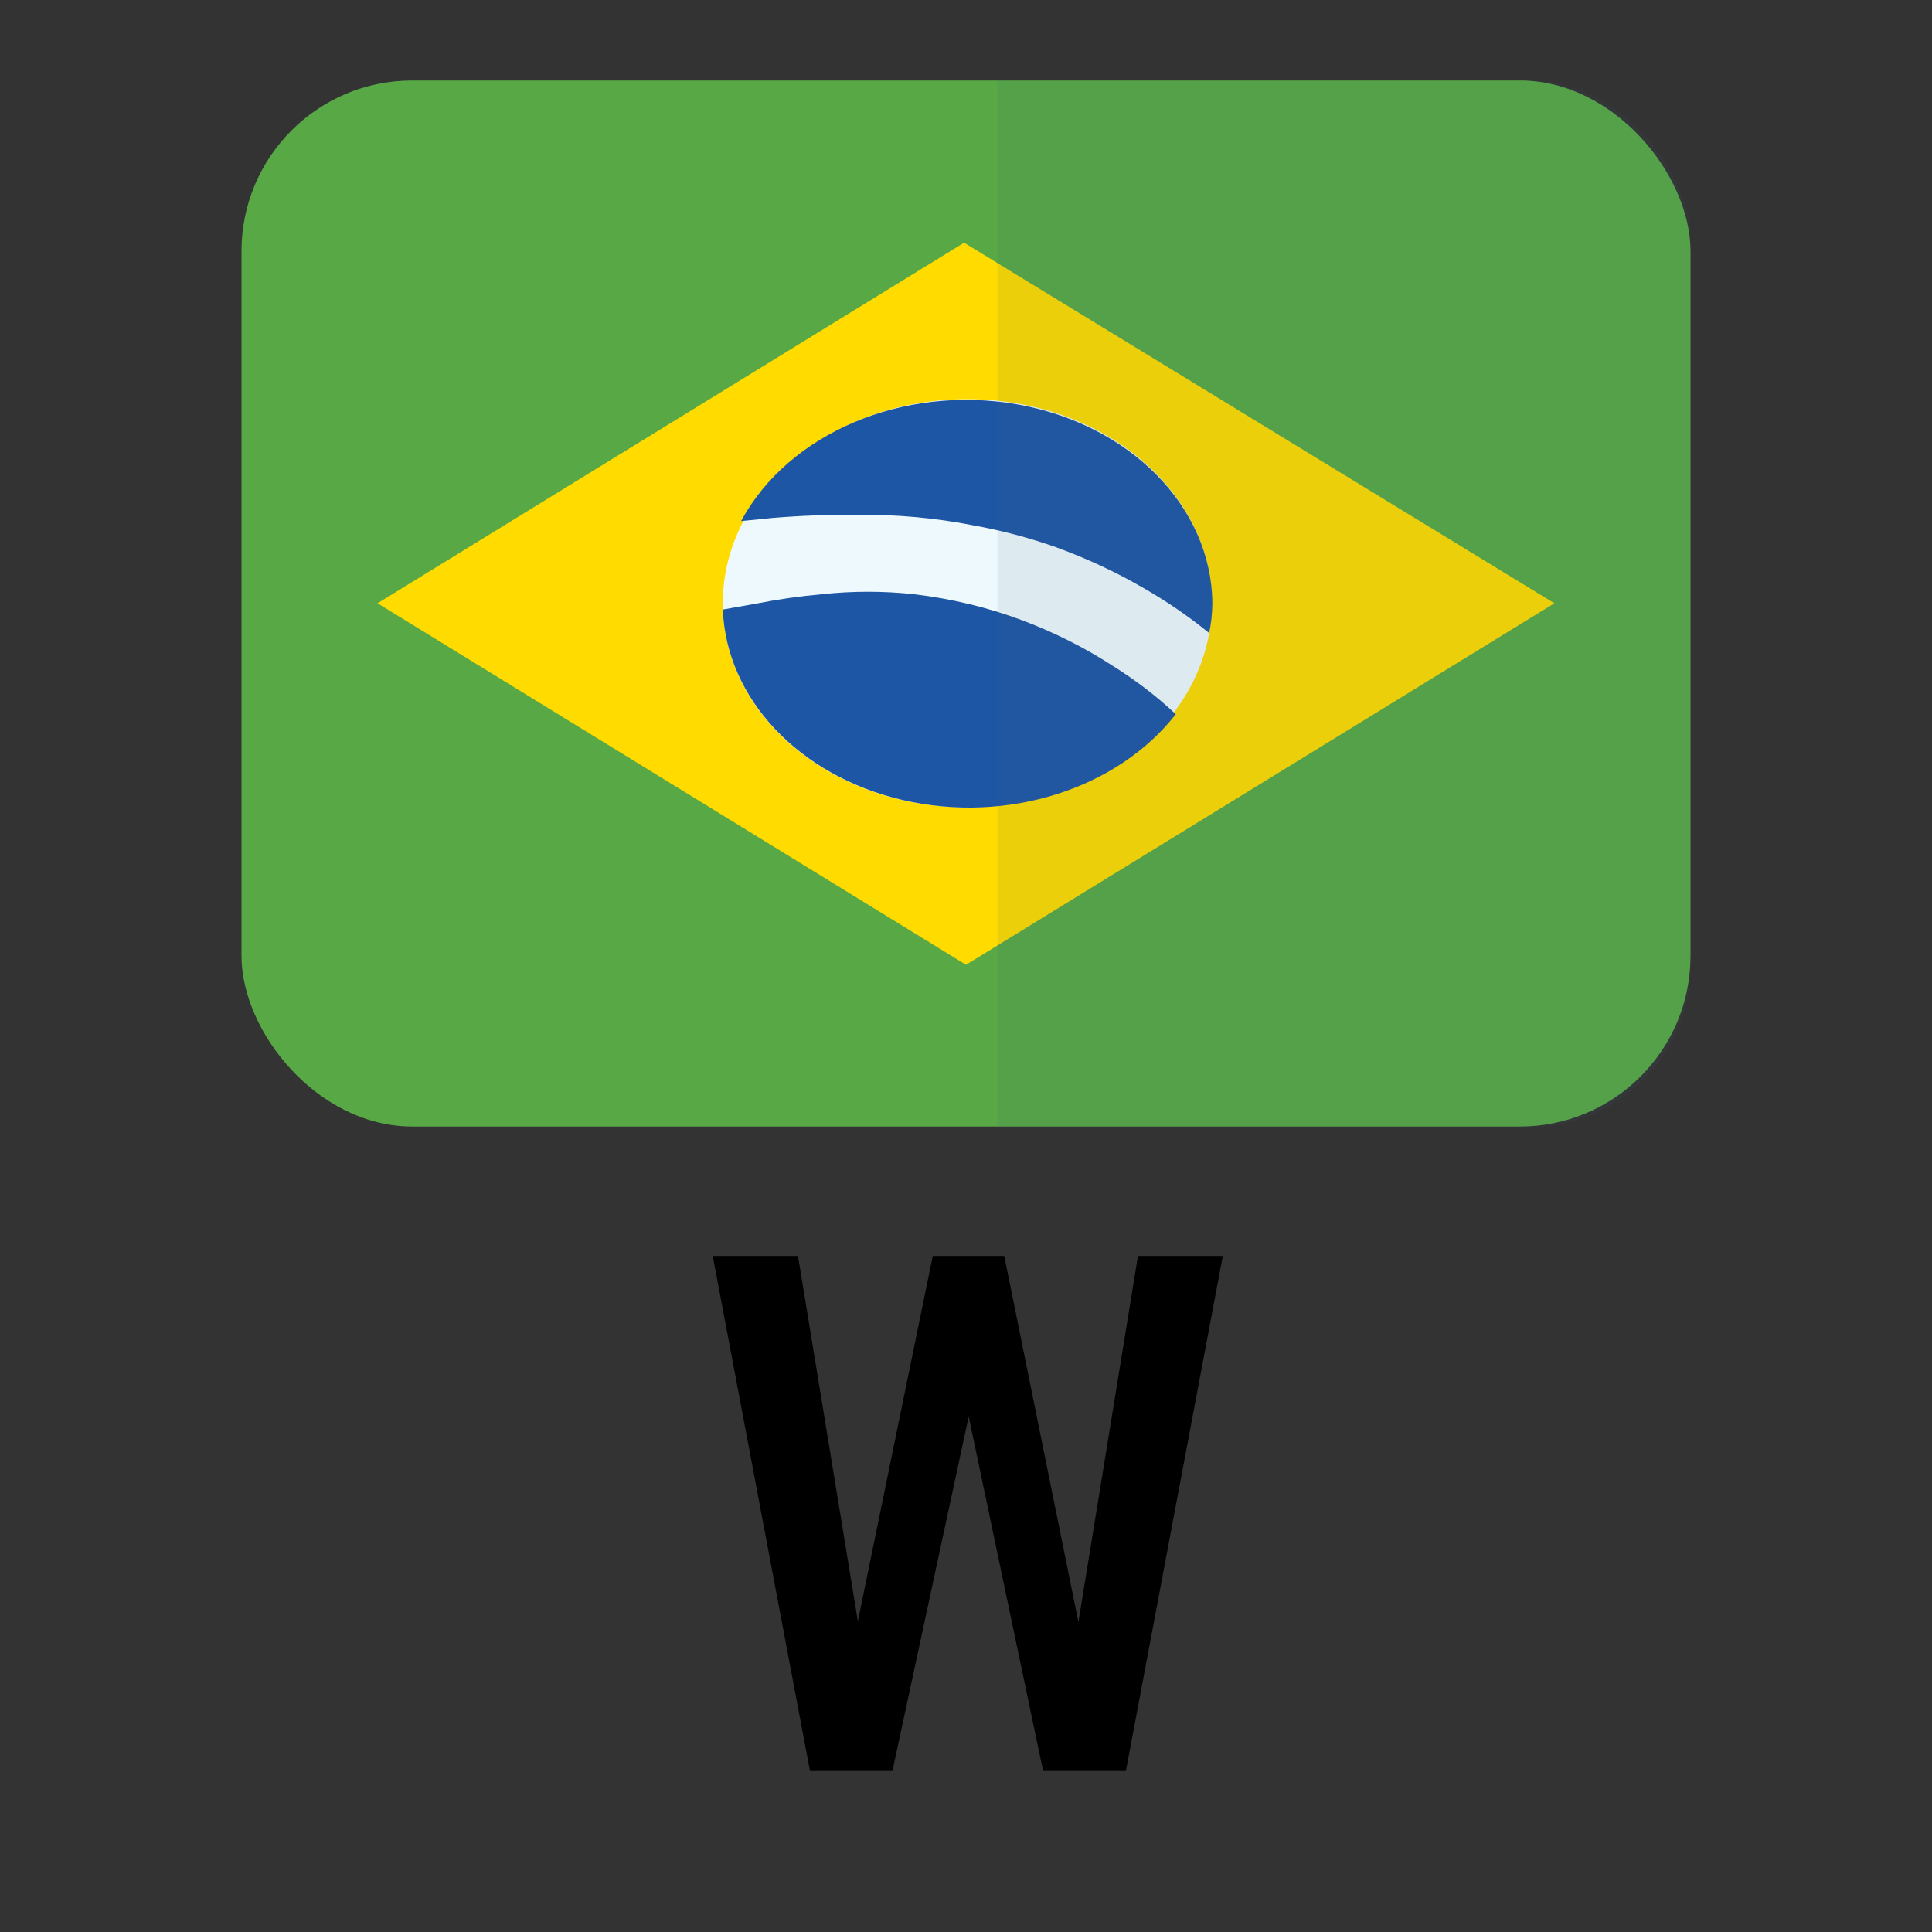
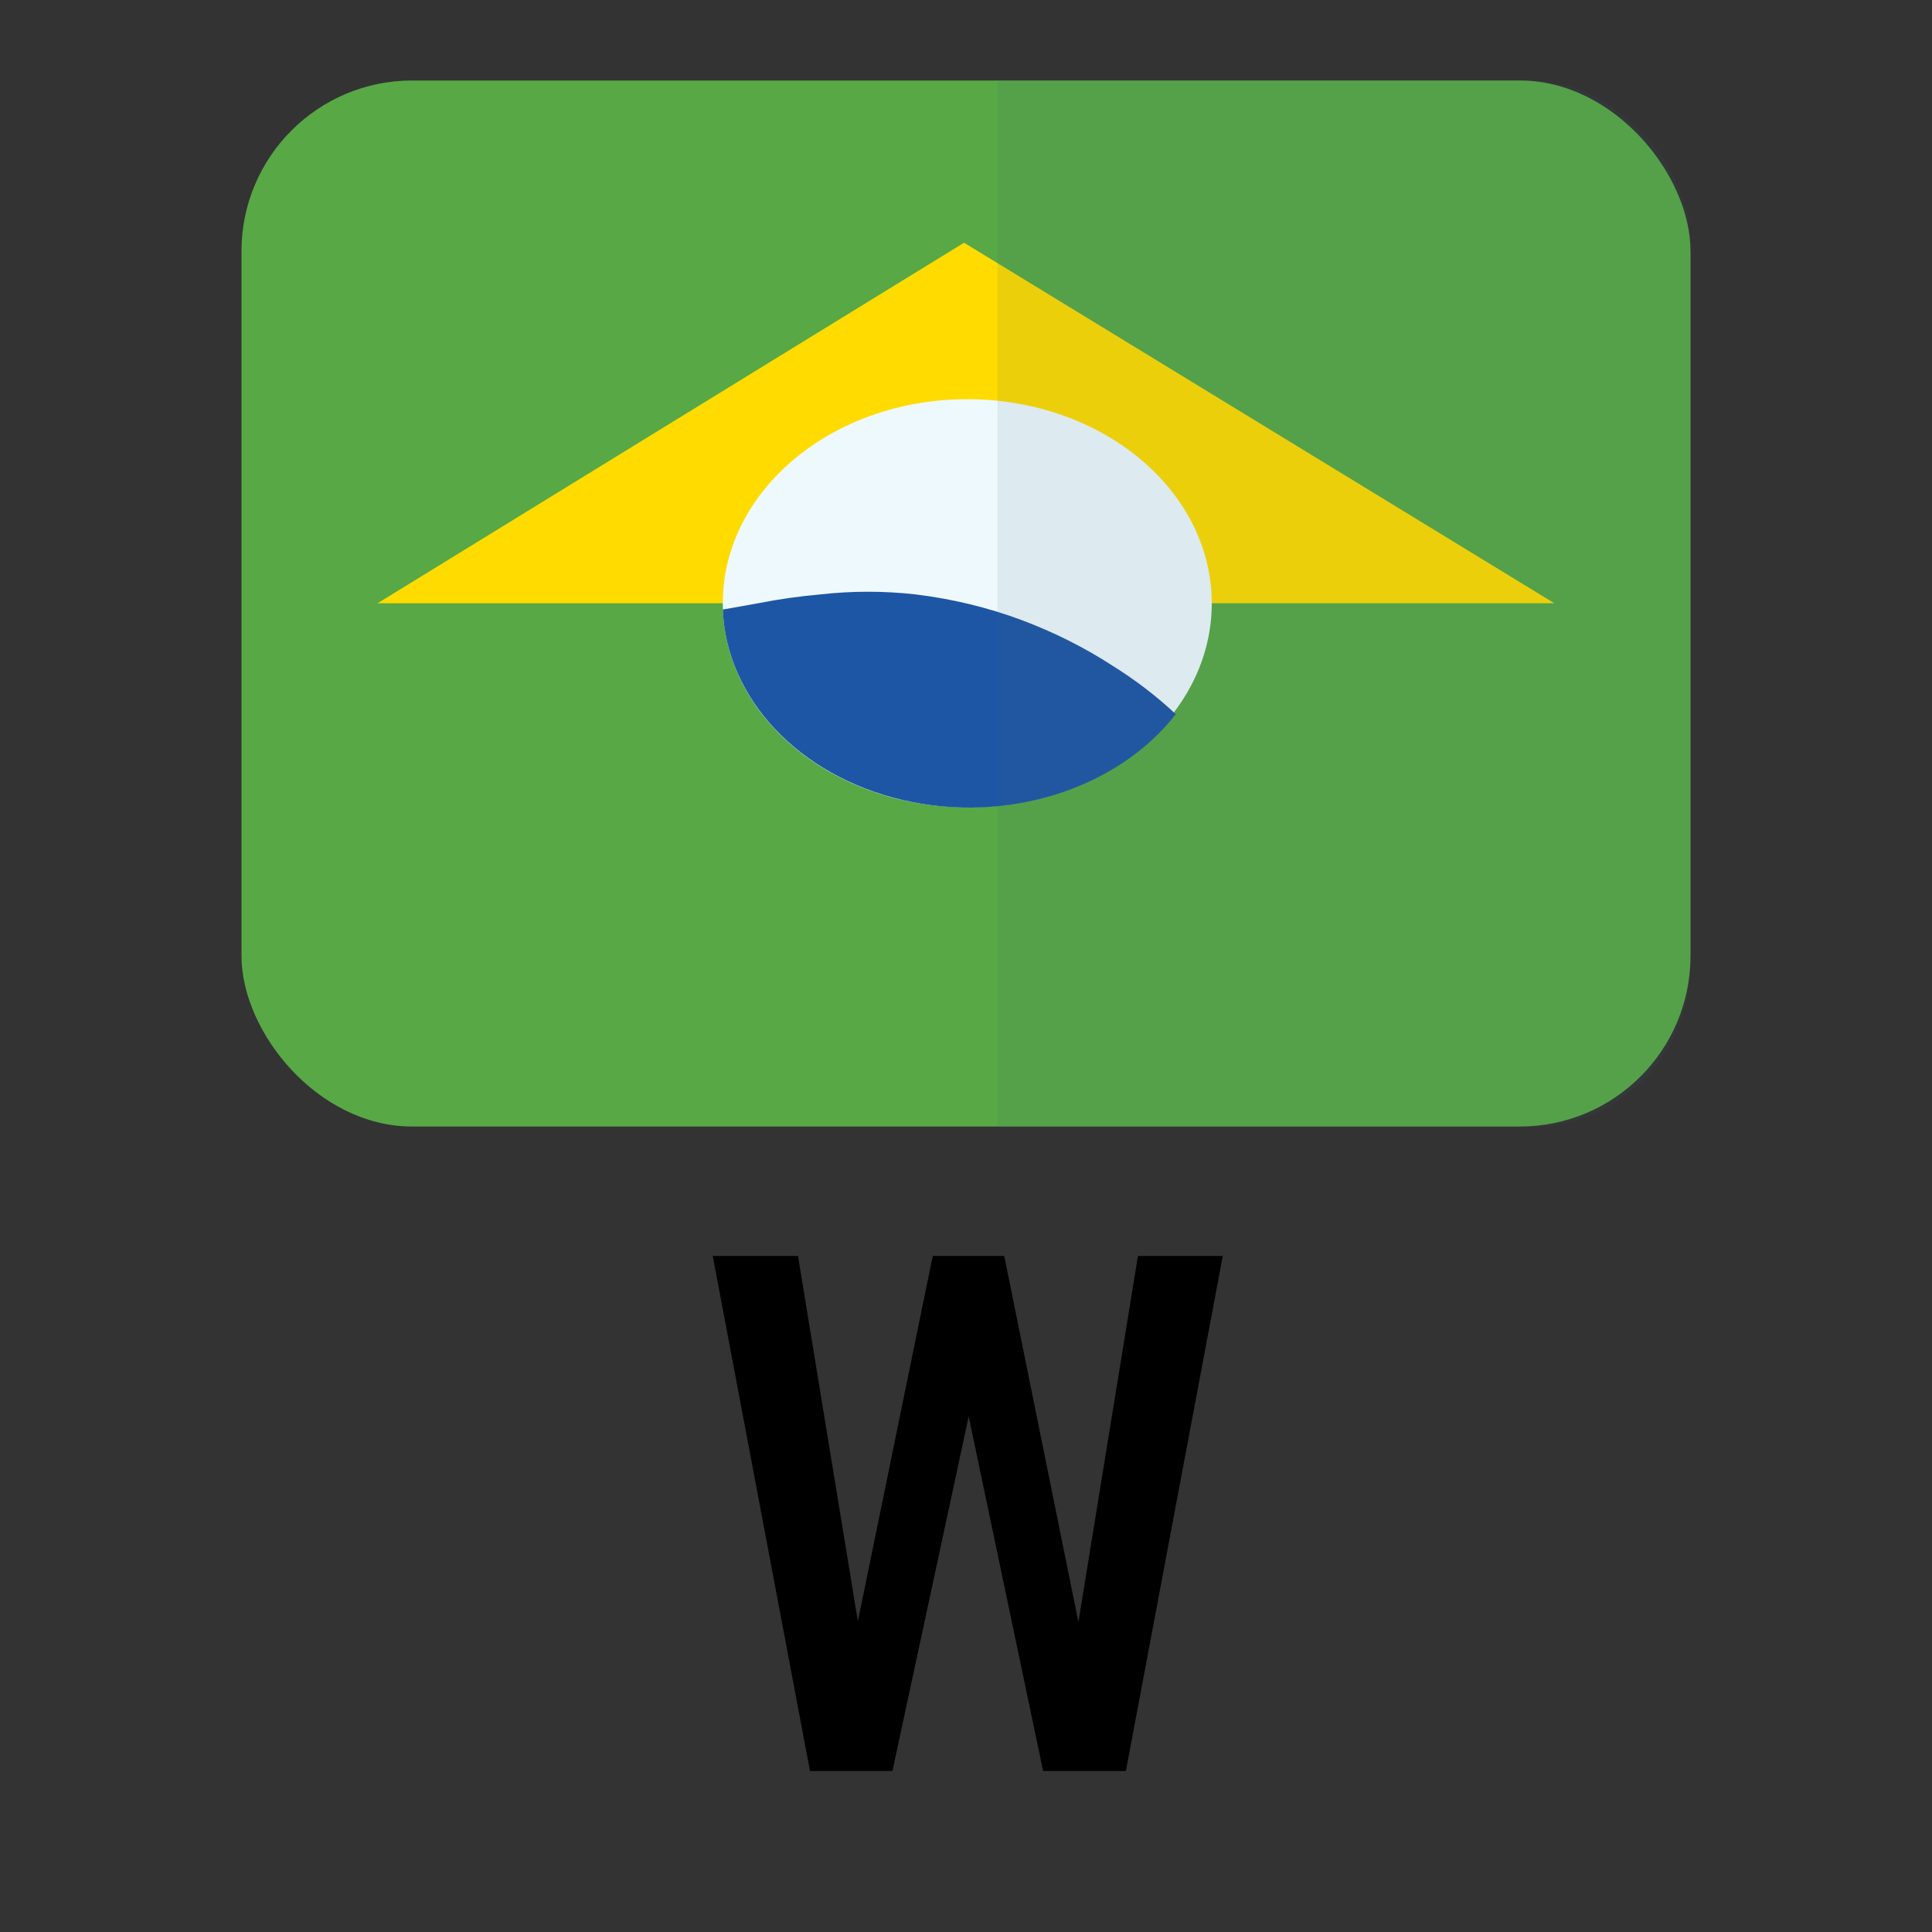
<svg xmlns="http://www.w3.org/2000/svg" width="24" height="24" viewBox="0 0 24 24" fill="none">
  <rect x="0" y="0" width="24" height="24" fill="#333333" stroke="none" />
  <g clip-path="url(#clip0_11157_14987)">
    <rect x="3" y="1" width="18" height="12.994" rx="2.12" fill="#58A846" />
-     <path d="M11.976 3.015L19.309 7.494L12 11.985L4.69 7.494L11.976 3.015Z" fill="#FFDB00" />
+     <path d="M11.976 3.015L19.309 7.494L4.69 7.494L11.976 3.015Z" fill="#FFDB00" />
    <ellipse cx="12.016" cy="7.494" rx="3.037" ry="2.535" fill="#EEF9FE" />
    <path d="M13.816 8.267C13.469 8.042 13.09 7.852 12.689 7.702C12.268 7.545 11.823 7.438 11.366 7.383C10.979 7.34 10.587 7.34 10.2 7.383C9.937 7.406 9.675 7.443 9.417 7.494L8.979 7.572C9.022 8.682 9.929 9.641 11.217 9.939C12.507 10.237 13.879 9.804 14.606 8.872C14.368 8.648 14.103 8.446 13.816 8.267Z" fill="#1E56A6" />
-     <path d="M10.654 6.395C11.136 6.39 11.617 6.433 12.086 6.525C12.44 6.589 12.786 6.68 13.119 6.798C13.492 6.934 13.849 7.099 14.183 7.292C14.482 7.462 14.762 7.653 15.021 7.864C15.046 7.742 15.059 7.618 15.06 7.494C15.051 6.297 14.038 5.268 12.629 5.022C11.219 4.776 9.794 5.381 9.206 6.473L9.597 6.434C9.948 6.405 10.301 6.392 10.654 6.395V6.395Z" fill="#1E56A6" />
    <path opacity="0.1" d="M19.486 1.006H12.391V14H19.486C19.889 14 20.275 13.861 20.559 13.613C20.843 13.365 21.002 13.03 21 12.68V2.32C21 1.595 20.322 1.006 19.486 1.006Z" fill="#3C606F" />
  </g>
  <path d="M10.563 20.598L11.587 15.602H12.22L12.193 16.854L11.086 22H10.422L10.563 20.598ZM9.913 15.602L10.726 20.563L10.761 22H10.062L8.854 15.602H9.913ZM13.332 20.545L14.136 15.602H15.19L13.986 22H13.288L13.332 20.545ZM12.475 15.602L13.49 20.611L13.622 22H12.958L11.877 16.85L11.851 15.602H12.475Z" fill="black" />
  <defs>
    <clipPath id="clip0_11157_14987">
      <rect x="3" y="1" width="18" height="13" rx="2" fill="white" />
    </clipPath>
  </defs>
</svg>